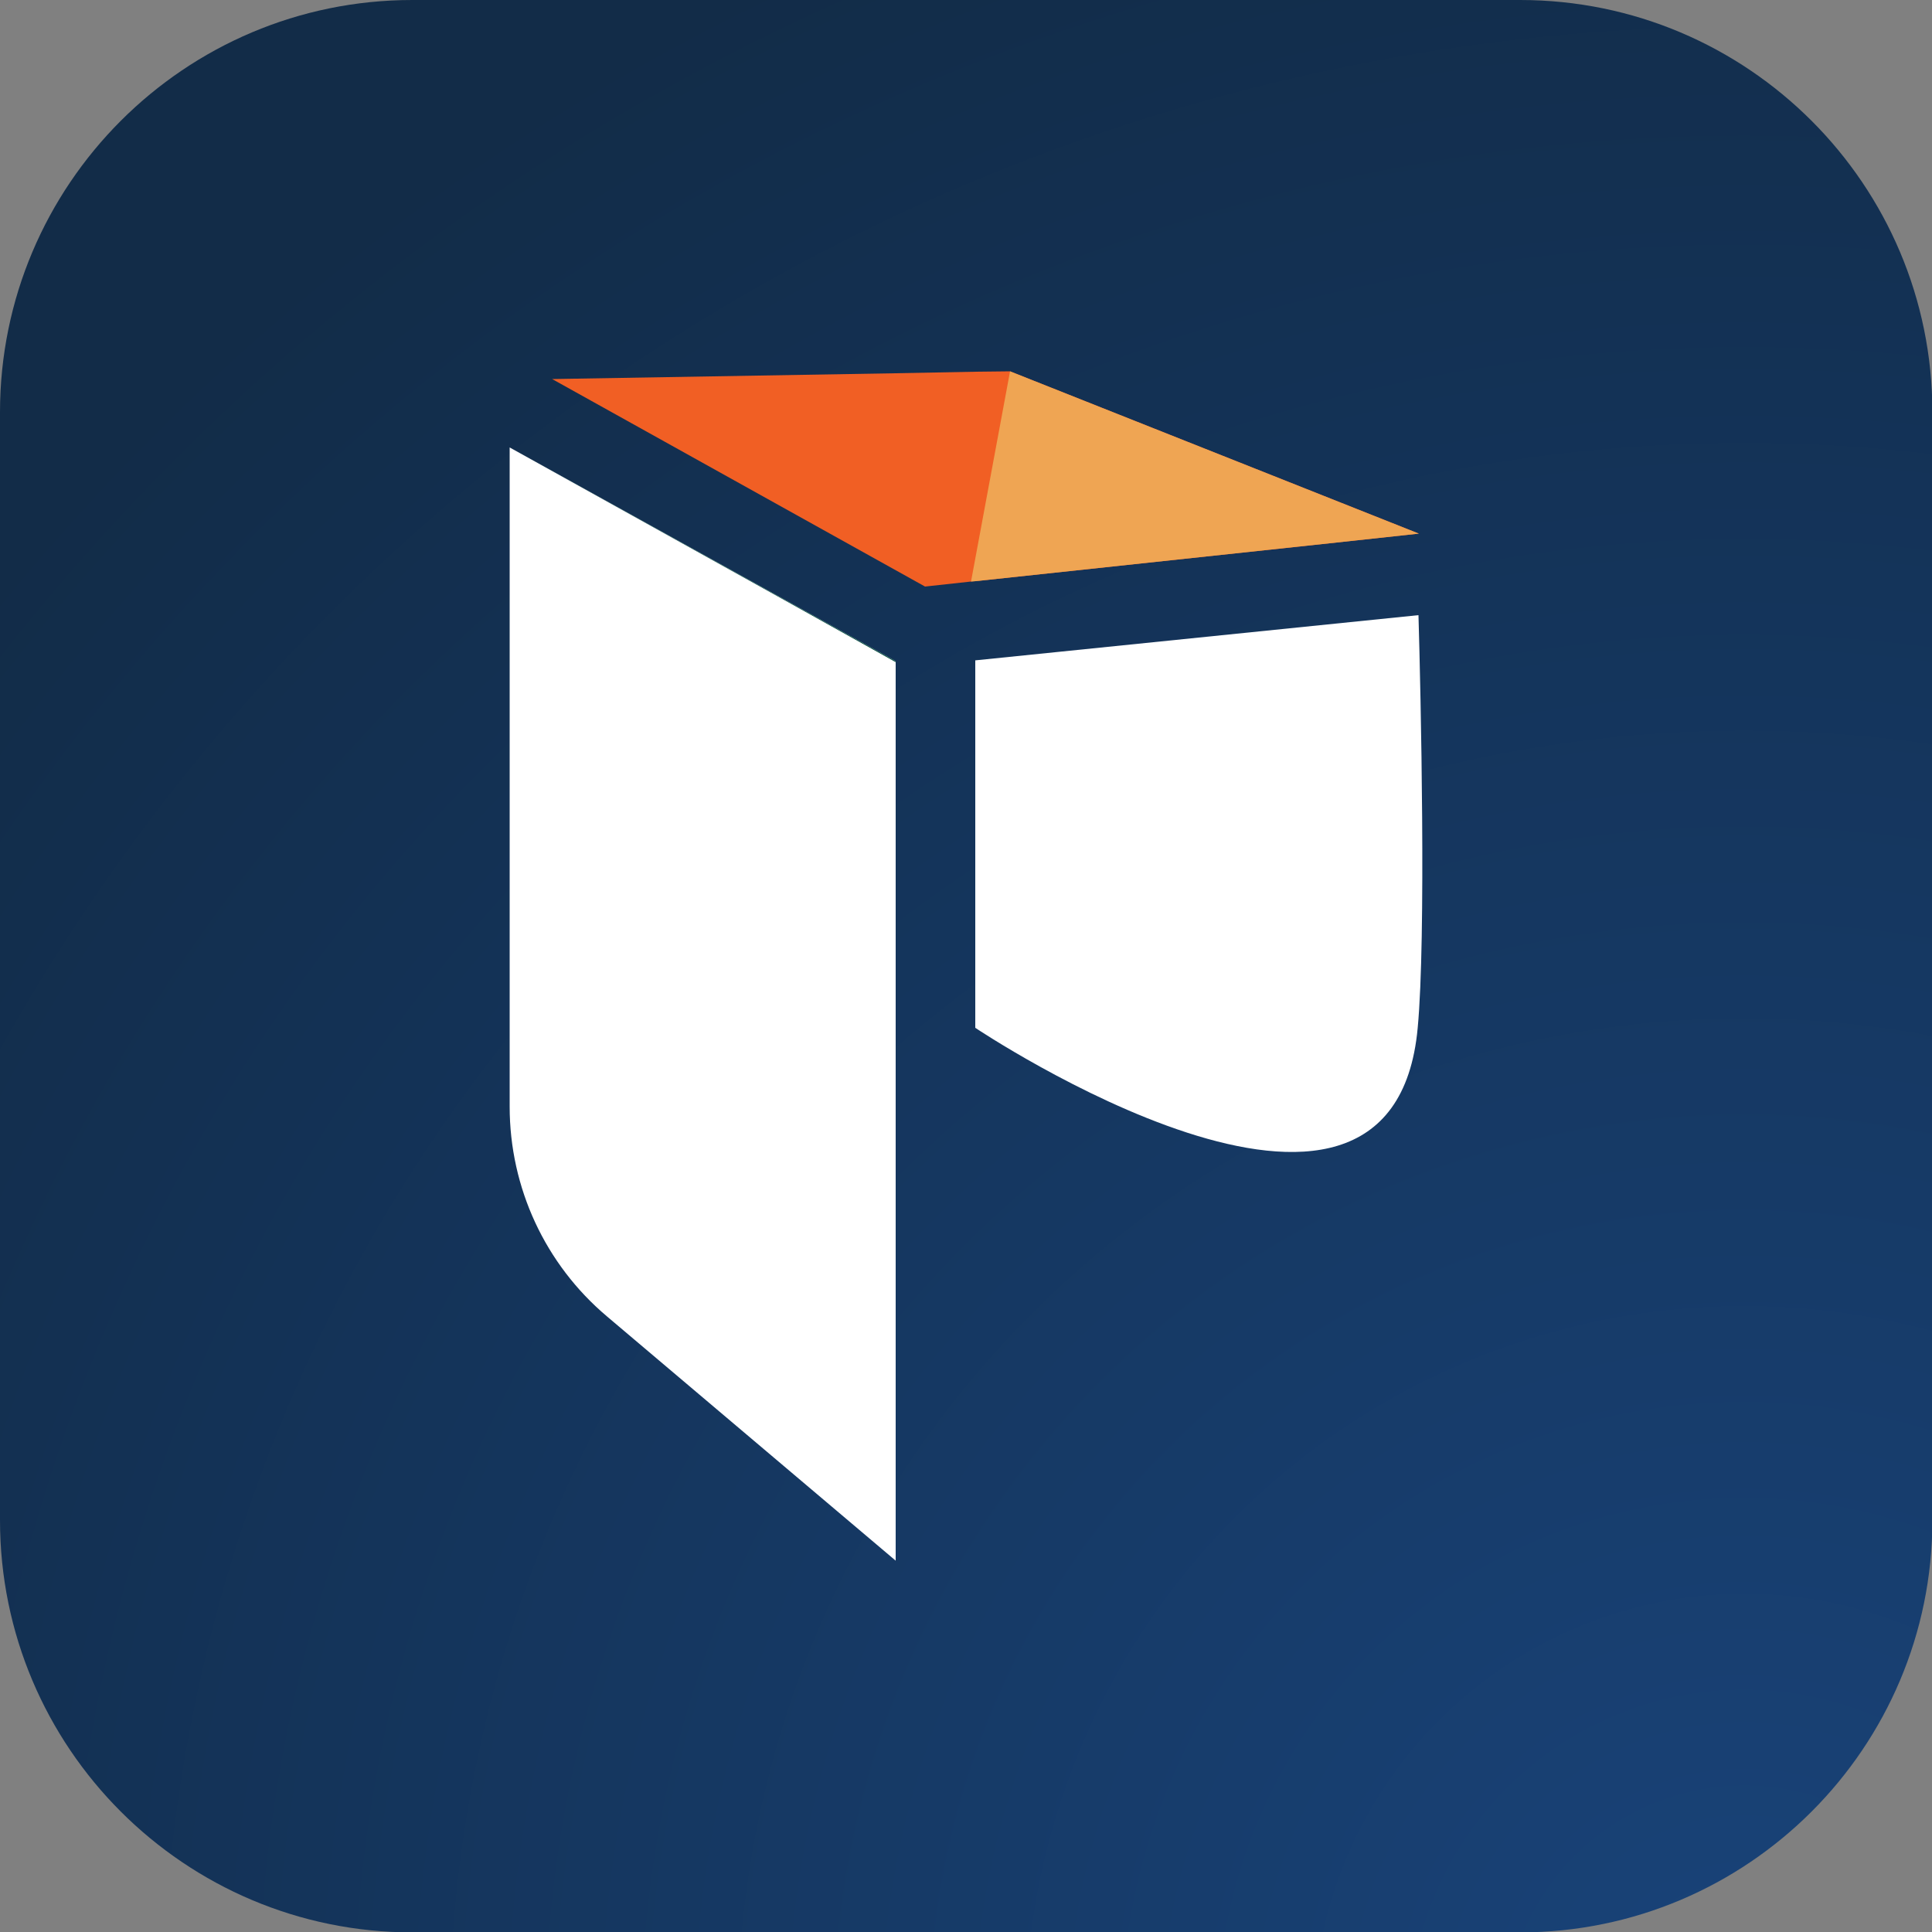
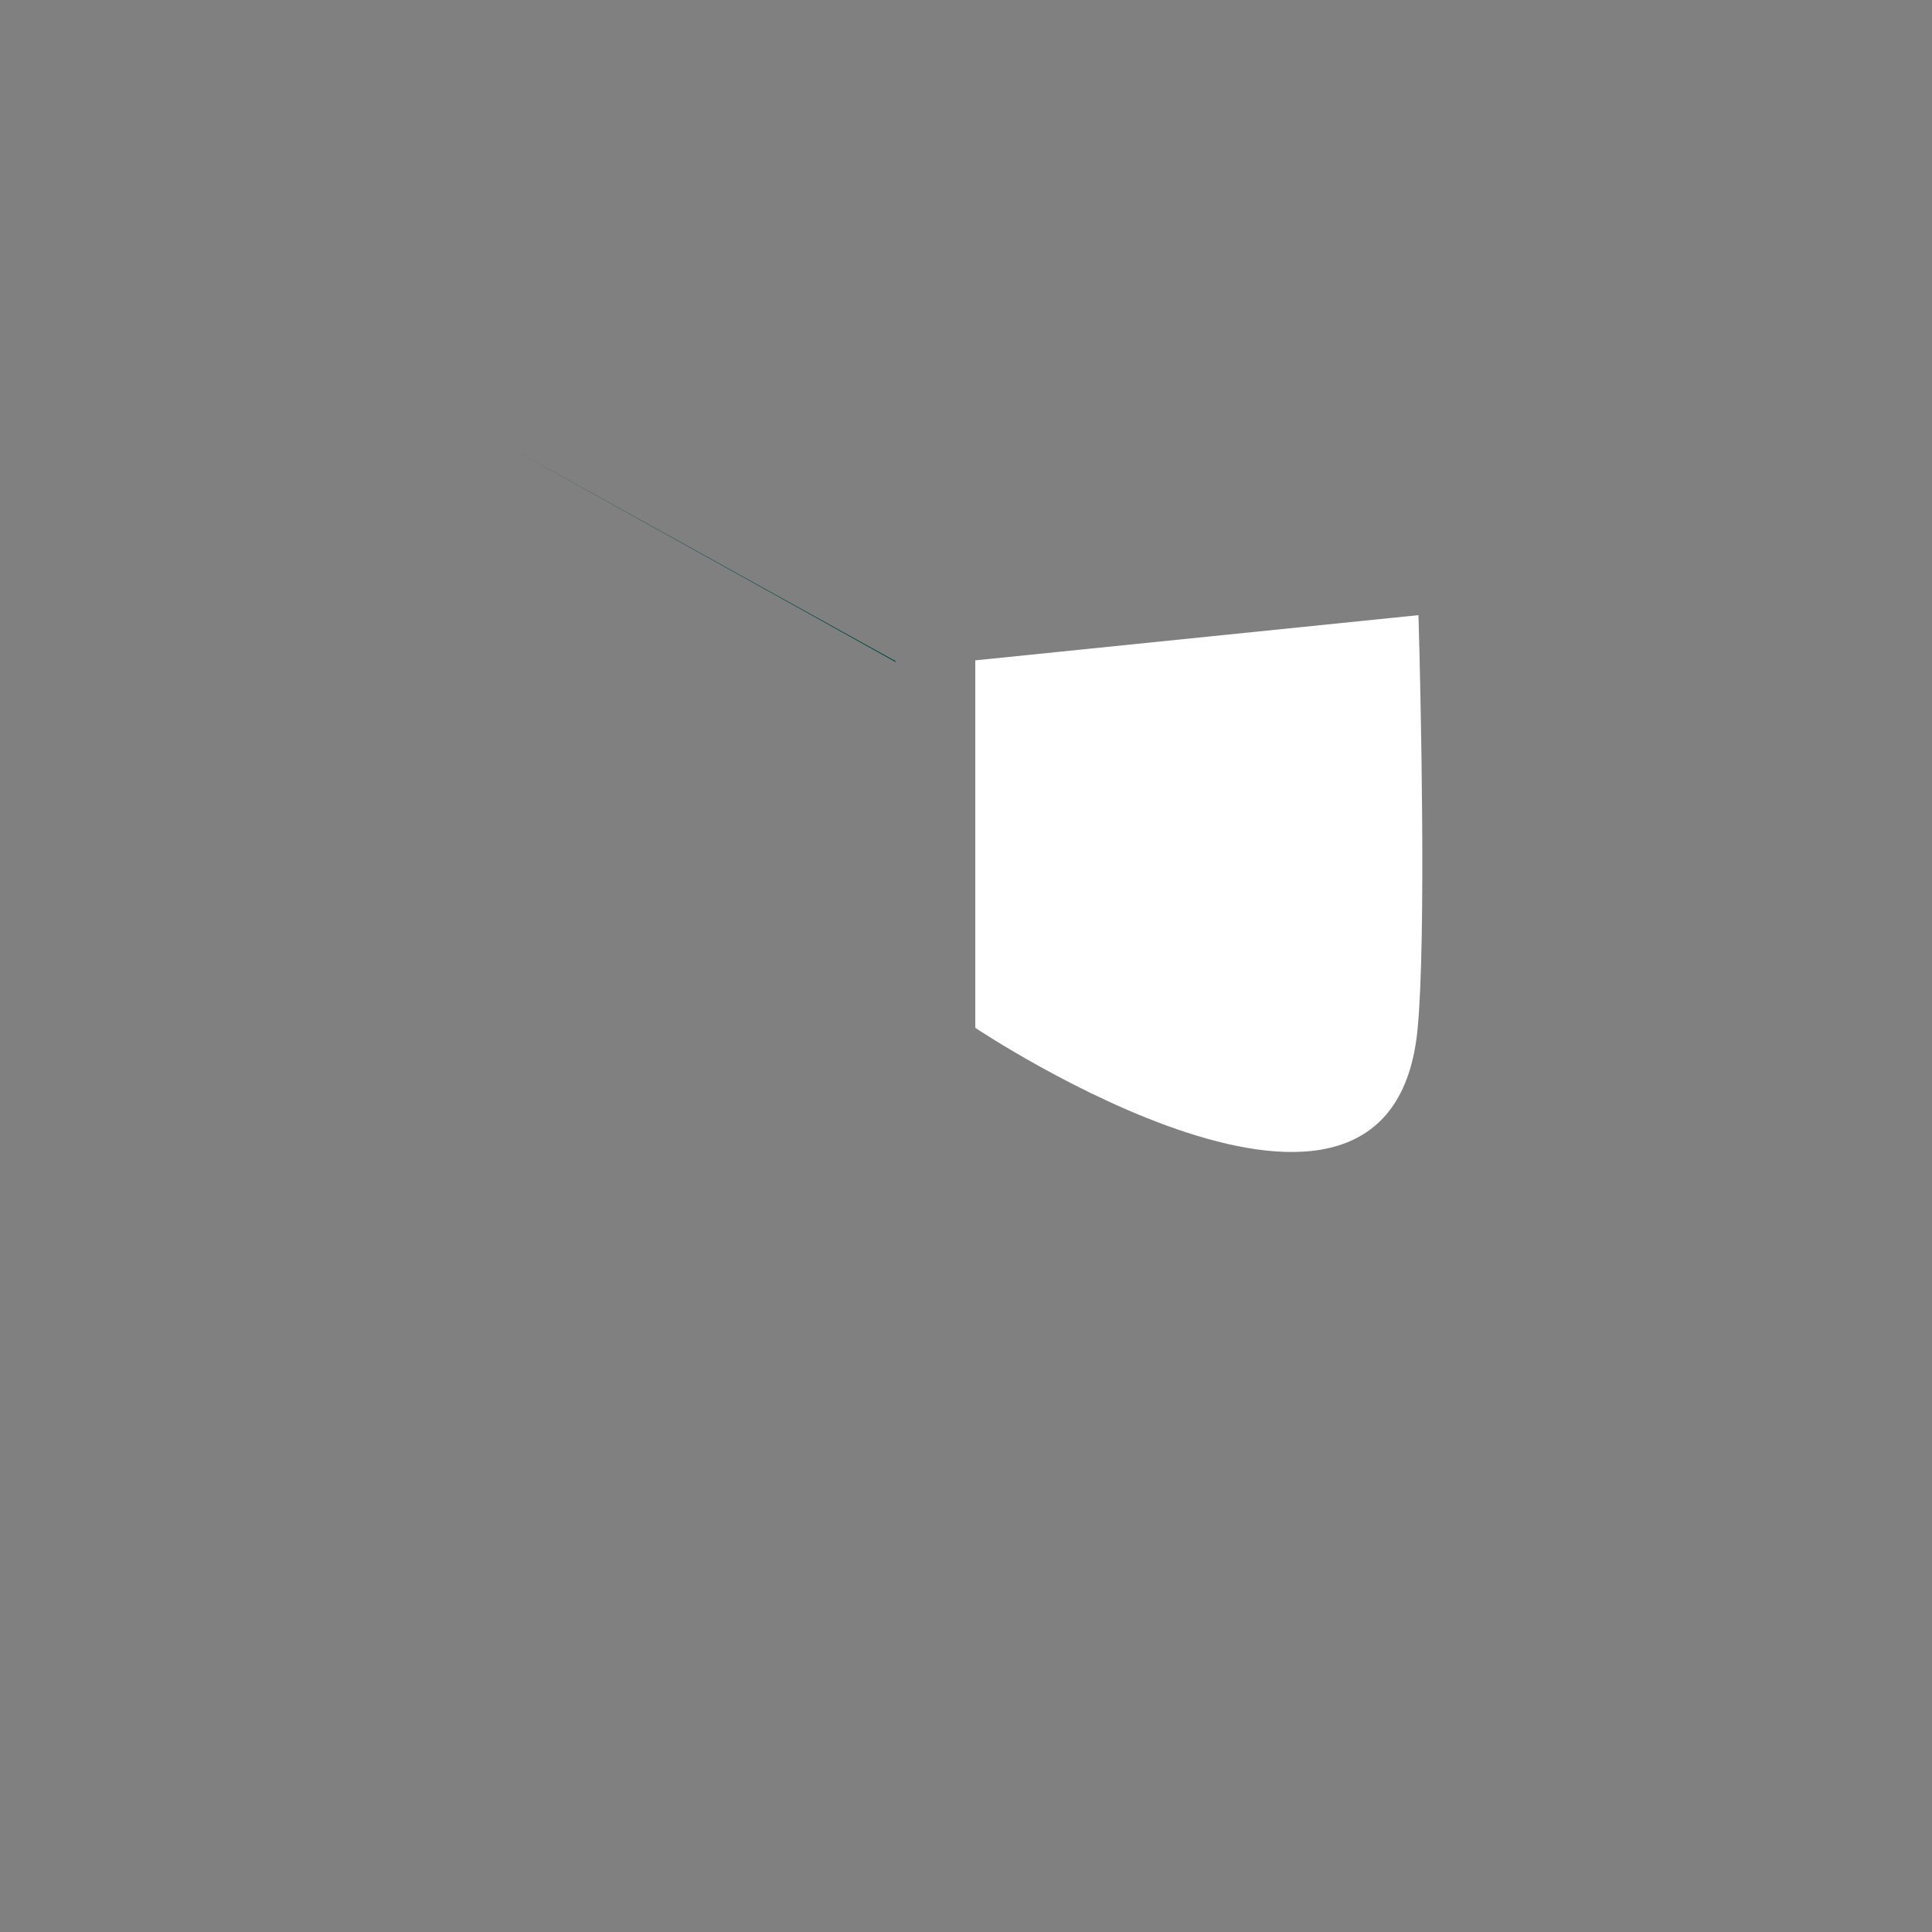
<svg xmlns="http://www.w3.org/2000/svg" id="Layer_1" data-name="Layer 1" viewBox="0 0 50 50">
  <rect x="0" y="0" width="50" height="50" fill="#808080" stroke="none" />
  <defs>
    <style>
      .cls-1 {
        fill: #fff;
      }

      .cls-2 {
        fill: #f15f24;
      }

      .cls-3 {
        fill: #efa553;
      }

      .cls-4 {
        fill: none;
      }

      .cls-5 {
        fill: url(#radial-gradient);
      }

      .cls-6 {
        fill: #00493d;
      }

      .cls-7 {
        clip-path: url(#clippath);
      }
    </style>
    <clipPath id="clippath">
-       <path class="cls-4" d="M10.67,0h28.67c5.89,0,10.67,4.78,10.67,10.67v28.67c0,5.89-4.78,10.67-10.67,10.67H10.67c-5.89,0-10.67-4.78-10.67-10.67V10.67C0,4.78,4.78,0,10.67,0Z" />
-     </clipPath>
+       </clipPath>
    <radialGradient id="radial-gradient" cx="-666.41" cy="-439.79" fx="-666.41" fy="-439.79" r=".54" gradientTransform="translate(-45483.18 -68897.03) rotate(-90) scale(103.47 -103.47)" gradientUnits="userSpaceOnUse">
      <stop offset="0" stop-color="#194379" />
      <stop offset=".76" stop-color="#133154" />
      <stop offset="1" stop-color="#122c48" />
    </radialGradient>
  </defs>
  <g class="cls-7">
    <rect class="cls-5" x="-10.31" y="-10.31" width="70.61" height="70.61" transform="translate(-10.31 23.14) rotate(-41.99)" />
  </g>
-   <polygon class="cls-2" points="36.72 13.81 34.41 14.06 25.25 15.04 25.13 15.05 23.94 15.18 14.29 9.81 23.16 9.66 25.25 9.62 26.14 9.61 36.72 13.81" />
-   <path class="cls-1" d="M23.18,17.11v23.28l-7.47-6.32c-1.6-1.35-2.52-3.33-2.52-5.43V11.58l9.99,5.53Z" />
  <path class="cls-1" d="M36.69,26.6c-.66,7.23-11.45,0-11.45,0v-9.51l11.47-1.17c.06,2.06.2,8.33-.02,10.68" />
  <polygon class="cls-6" points="13.19 11.58 23.18 17.11 23.18 17.13 23.17 17.13 20.19 15.47 13.19 11.58 13.19 11.58" />
-   <polygon class="cls-3" points="36.72 13.81 34.41 14.06 25.25 15.04 25.13 15.05 26.14 9.61 36.72 13.81" />
</svg>